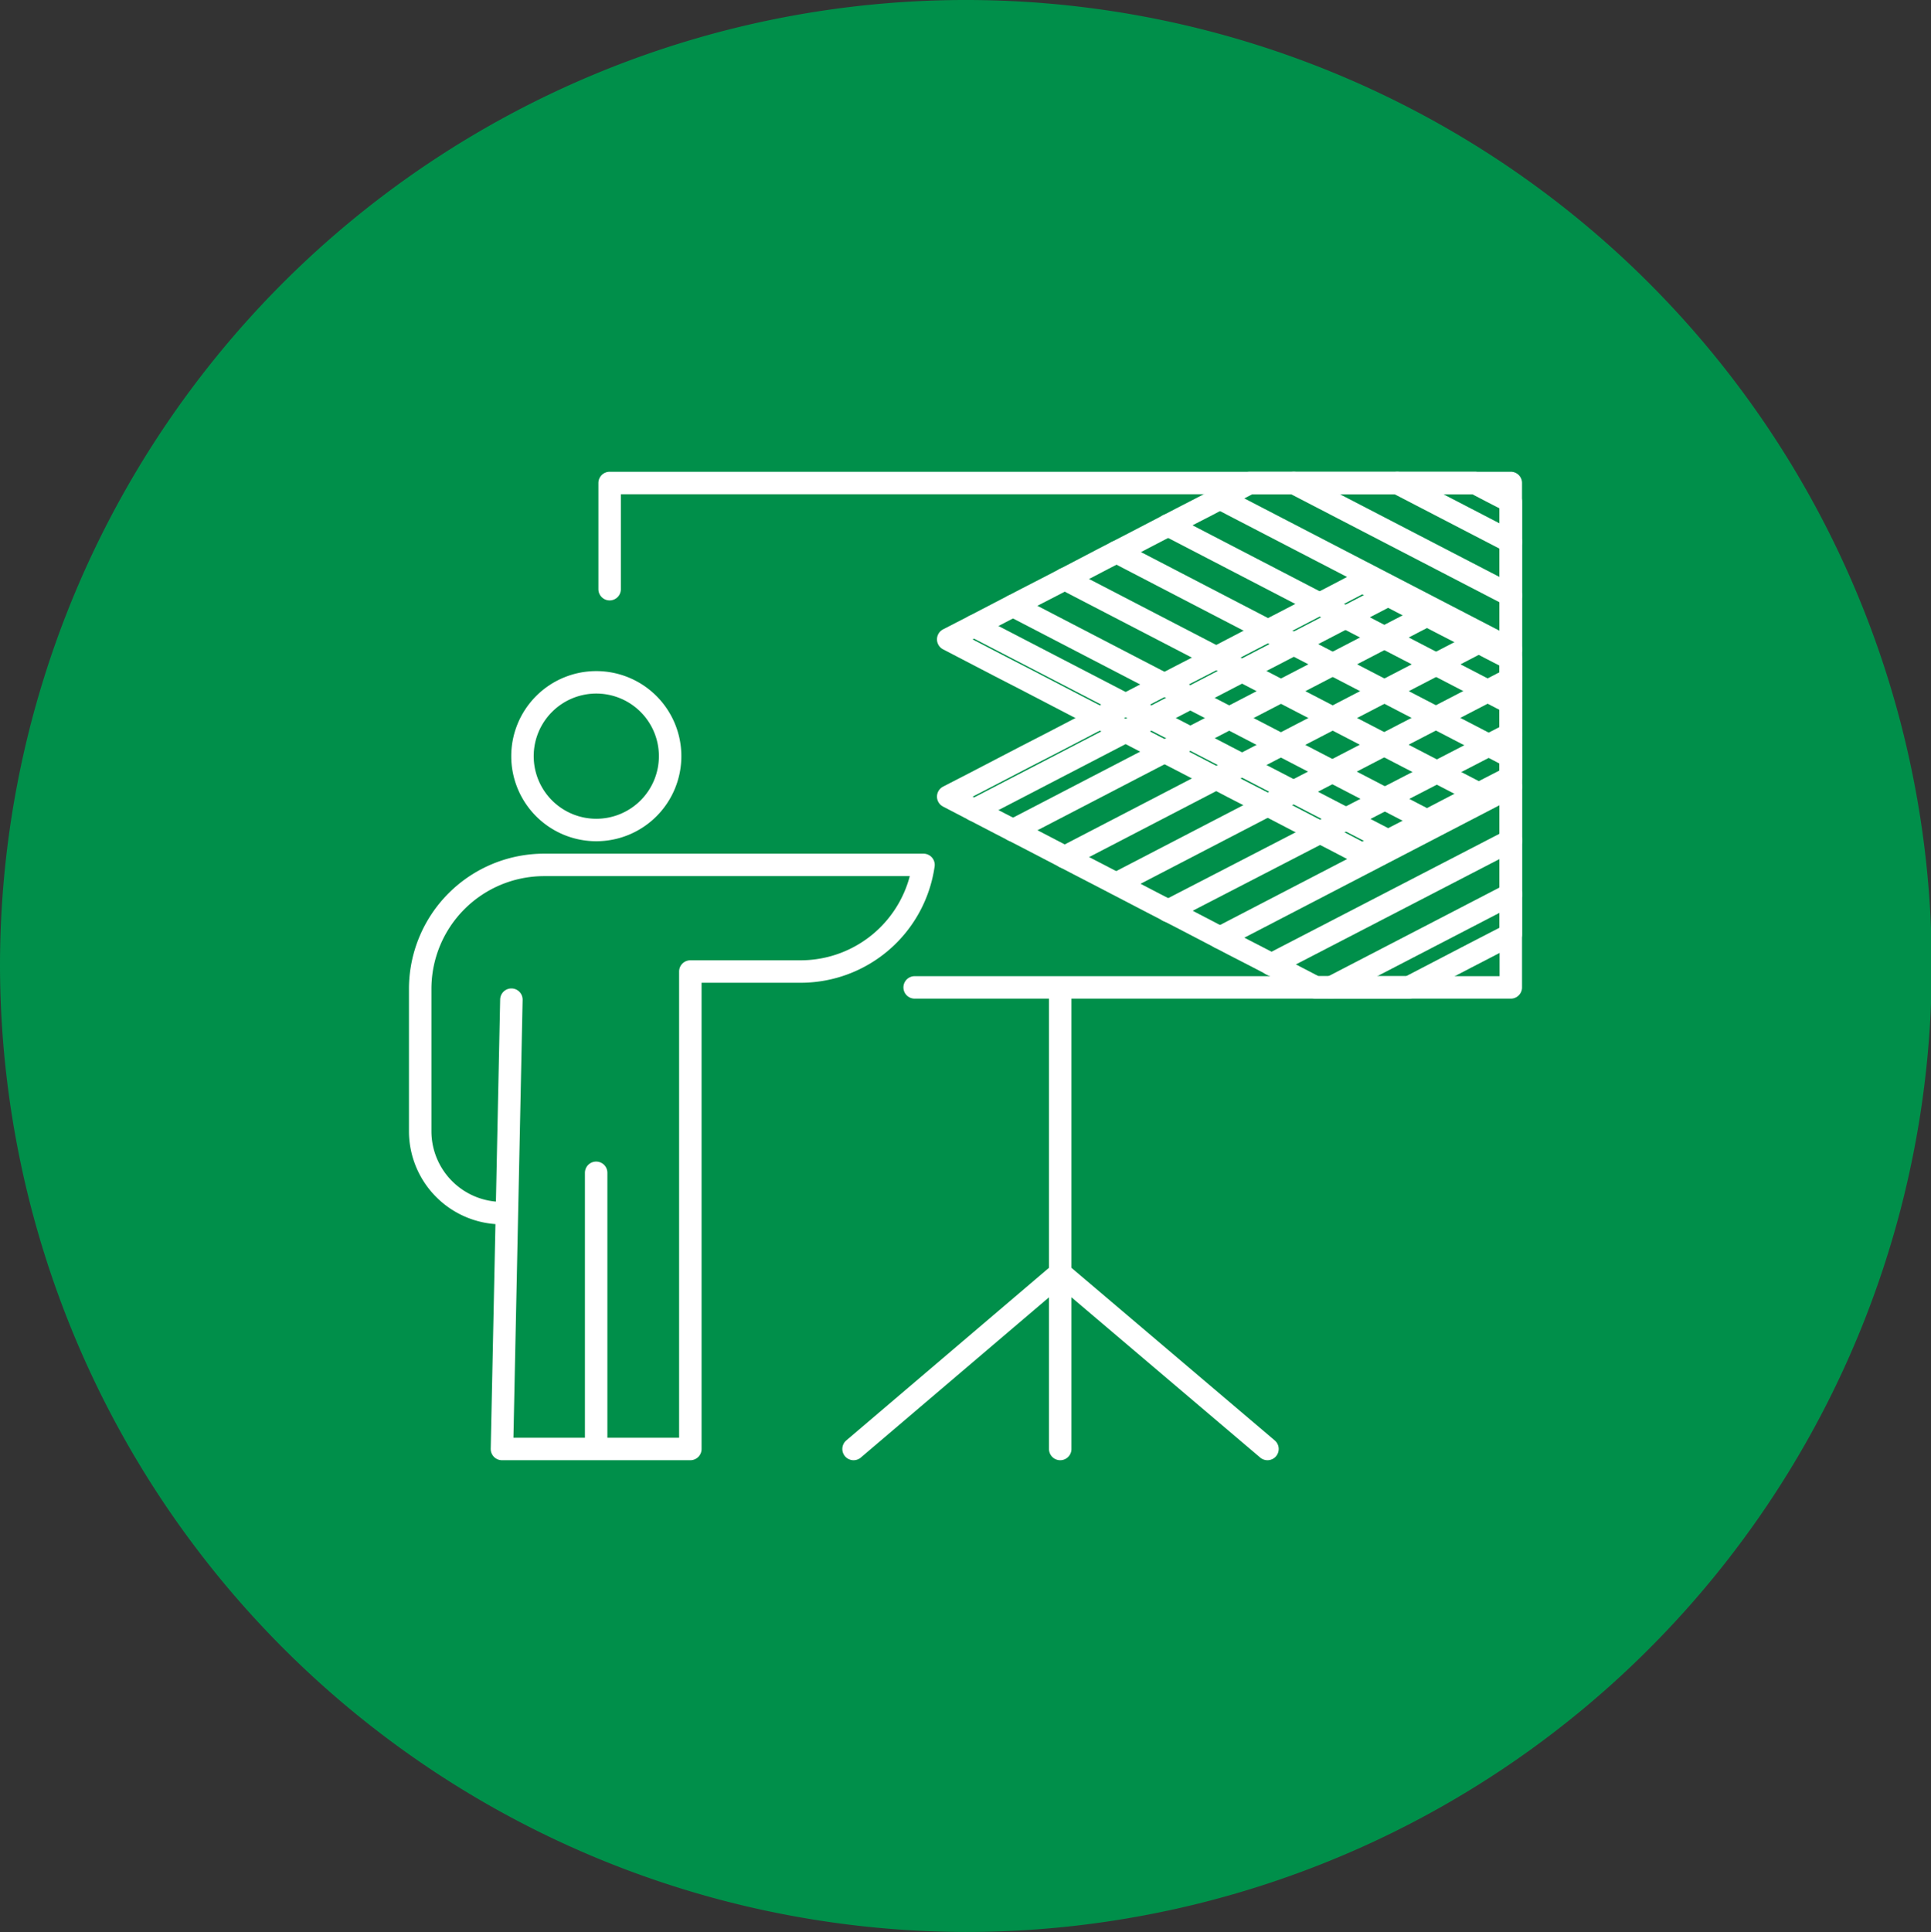
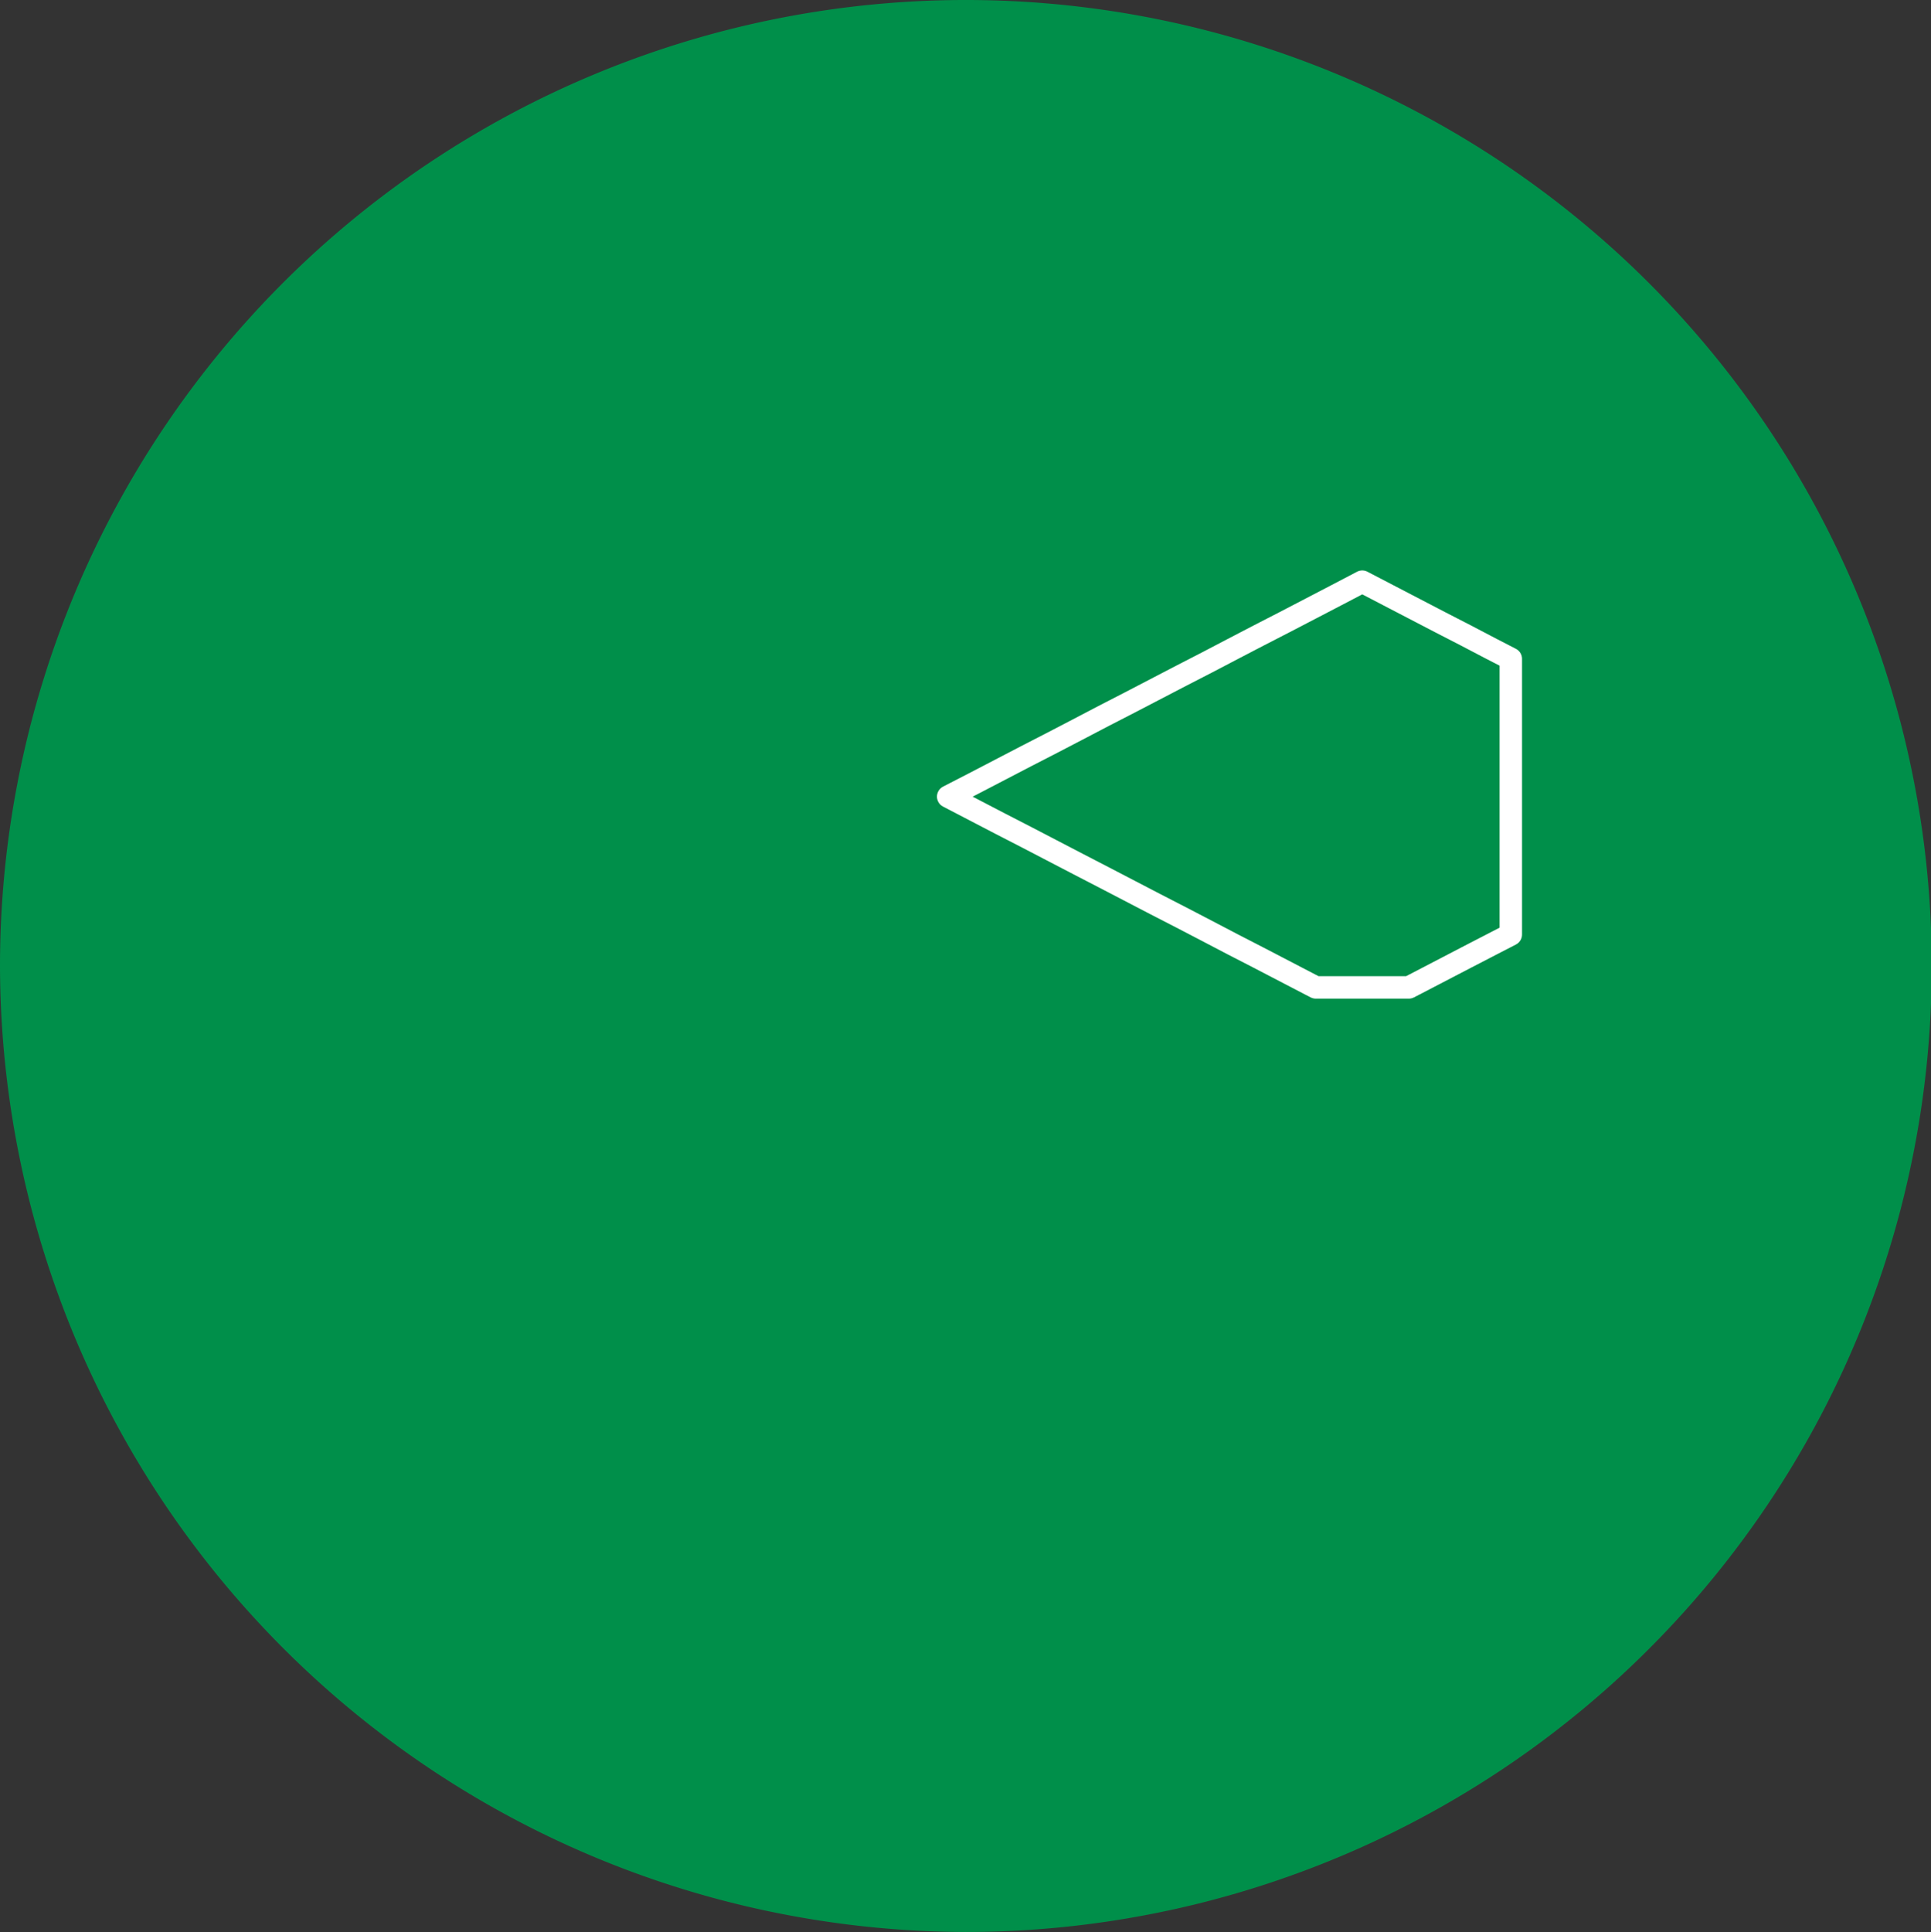
<svg xmlns="http://www.w3.org/2000/svg" id="Layer_1" data-name="Layer 1" viewBox="0 0 128.95 129">
  <rect x="0" y="0" width="128.95" height="129" fill="#333333" stroke="none" />
  <defs>
    <style>
      .cls-1 {
        fill: #008f4a;
      }

      .cls-1, .cls-2 {
        fill-rule: evenodd;
      }

      .cls-2 {
        fill: none;
        stroke: #fff;
        stroke-linecap: round;
        stroke-linejoin: round;
        stroke-width: 1.5px;
      }
    </style>
  </defs>
  <g>
    <path class="cls-1" d="M64.48,129A64.5,64.5,0,1,0,0,64.5,64.63,64.63,0,0,0,64.48,129Z" />
-     <path class="cls-2" d="M46.1,81V64.87h7.39a8.29,8.29,0,0,0,8.18-7.12H36.32A8.28,8.28,0,0,0,28.06,66v9.58A5.47,5.47,0,0,0,33.52,81M84.64,96.75,70.8,85M57,96.75,70.8,85m0-19.07V96.75M40.71,39.34V32.25h60.18V65.93H61.08M39.81,78.31V96.75m-5.66-30-.63,30H46.1V64.87M39.81,45.56a4.93,4.93,0,1,1-4.92,4.93A4.93,4.93,0,0,1,39.81,45.56Z" />
    <polygon class="cls-2" points="90.97 38.84 92.7 39.74 94.43 40.64 96.16 41.54 97.89 42.43 99.61 43.33 100.89 43.99 100.89 62.4 99.61 63.06 97.89 63.95 96.16 64.85 94.43 65.75 94.08 65.93 87.87 65.93 87.52 65.75 85.79 64.85 84.06 63.95 82.33 63.06 80.61 62.16 78.88 61.26 77.15 60.37 75.42 59.47 73.69 58.57 71.97 57.68 70.24 56.78 68.51 55.88 66.78 54.99 65.05 54.09 63.32 53.19 65.05 52.3 66.78 51.4 68.51 50.5 70.24 49.61 71.97 48.71 73.69 47.81 75.42 46.92 77.15 46.02 78.88 45.12 80.61 44.23 82.33 43.33 84.06 42.43 85.79 41.54 87.52 40.64 89.25 39.74 90.97 38.84" />
-     <path class="cls-2" d="M67.65,55.44,95.29,41.09m-30.24,13L92.7,39.74M88.9,65.93l12-6.22m-16,4.69,16-8.28M81.47,62.61l19.42-10.08M78,60.82,100.89,49M74.56,59l26.33-13.66M71.1,57.23,98.75,42.88" />
-     <polygon class="cls-2" points="90.97 57.04 92.7 56.14 94.43 55.25 96.16 54.35 97.89 53.45 99.61 52.56 100.89 51.9 100.89 33.49 99.61 32.83 98.5 32.25 83.45 32.25 82.33 32.83 80.61 33.73 78.88 34.62 77.15 35.52 75.42 36.42 73.69 37.31 71.97 38.21 70.24 39.11 68.51 40 66.78 40.9 65.05 41.8 63.32 42.69 65.05 43.59 66.78 44.49 68.51 45.38 70.24 46.28 71.97 47.18 73.69 48.07 75.42 48.97 77.15 49.87 78.88 50.76 80.61 51.66 82.33 52.56 84.06 53.45 85.79 54.35 87.52 55.25 89.25 56.14 90.97 57.04" />
-     <path class="cls-2" d="M67.65,40.45,95.29,54.8m-30.24-13L92.7,56.14m.61-23.89,7.58,3.93M86.4,32.25l14.49,7.51M81.47,33.28l19.42,10.07M78,35.07l22.88,11.87M74.56,36.86l26.33,13.67M71.1,38.66,98.75,53" />
  </g>
</svg>